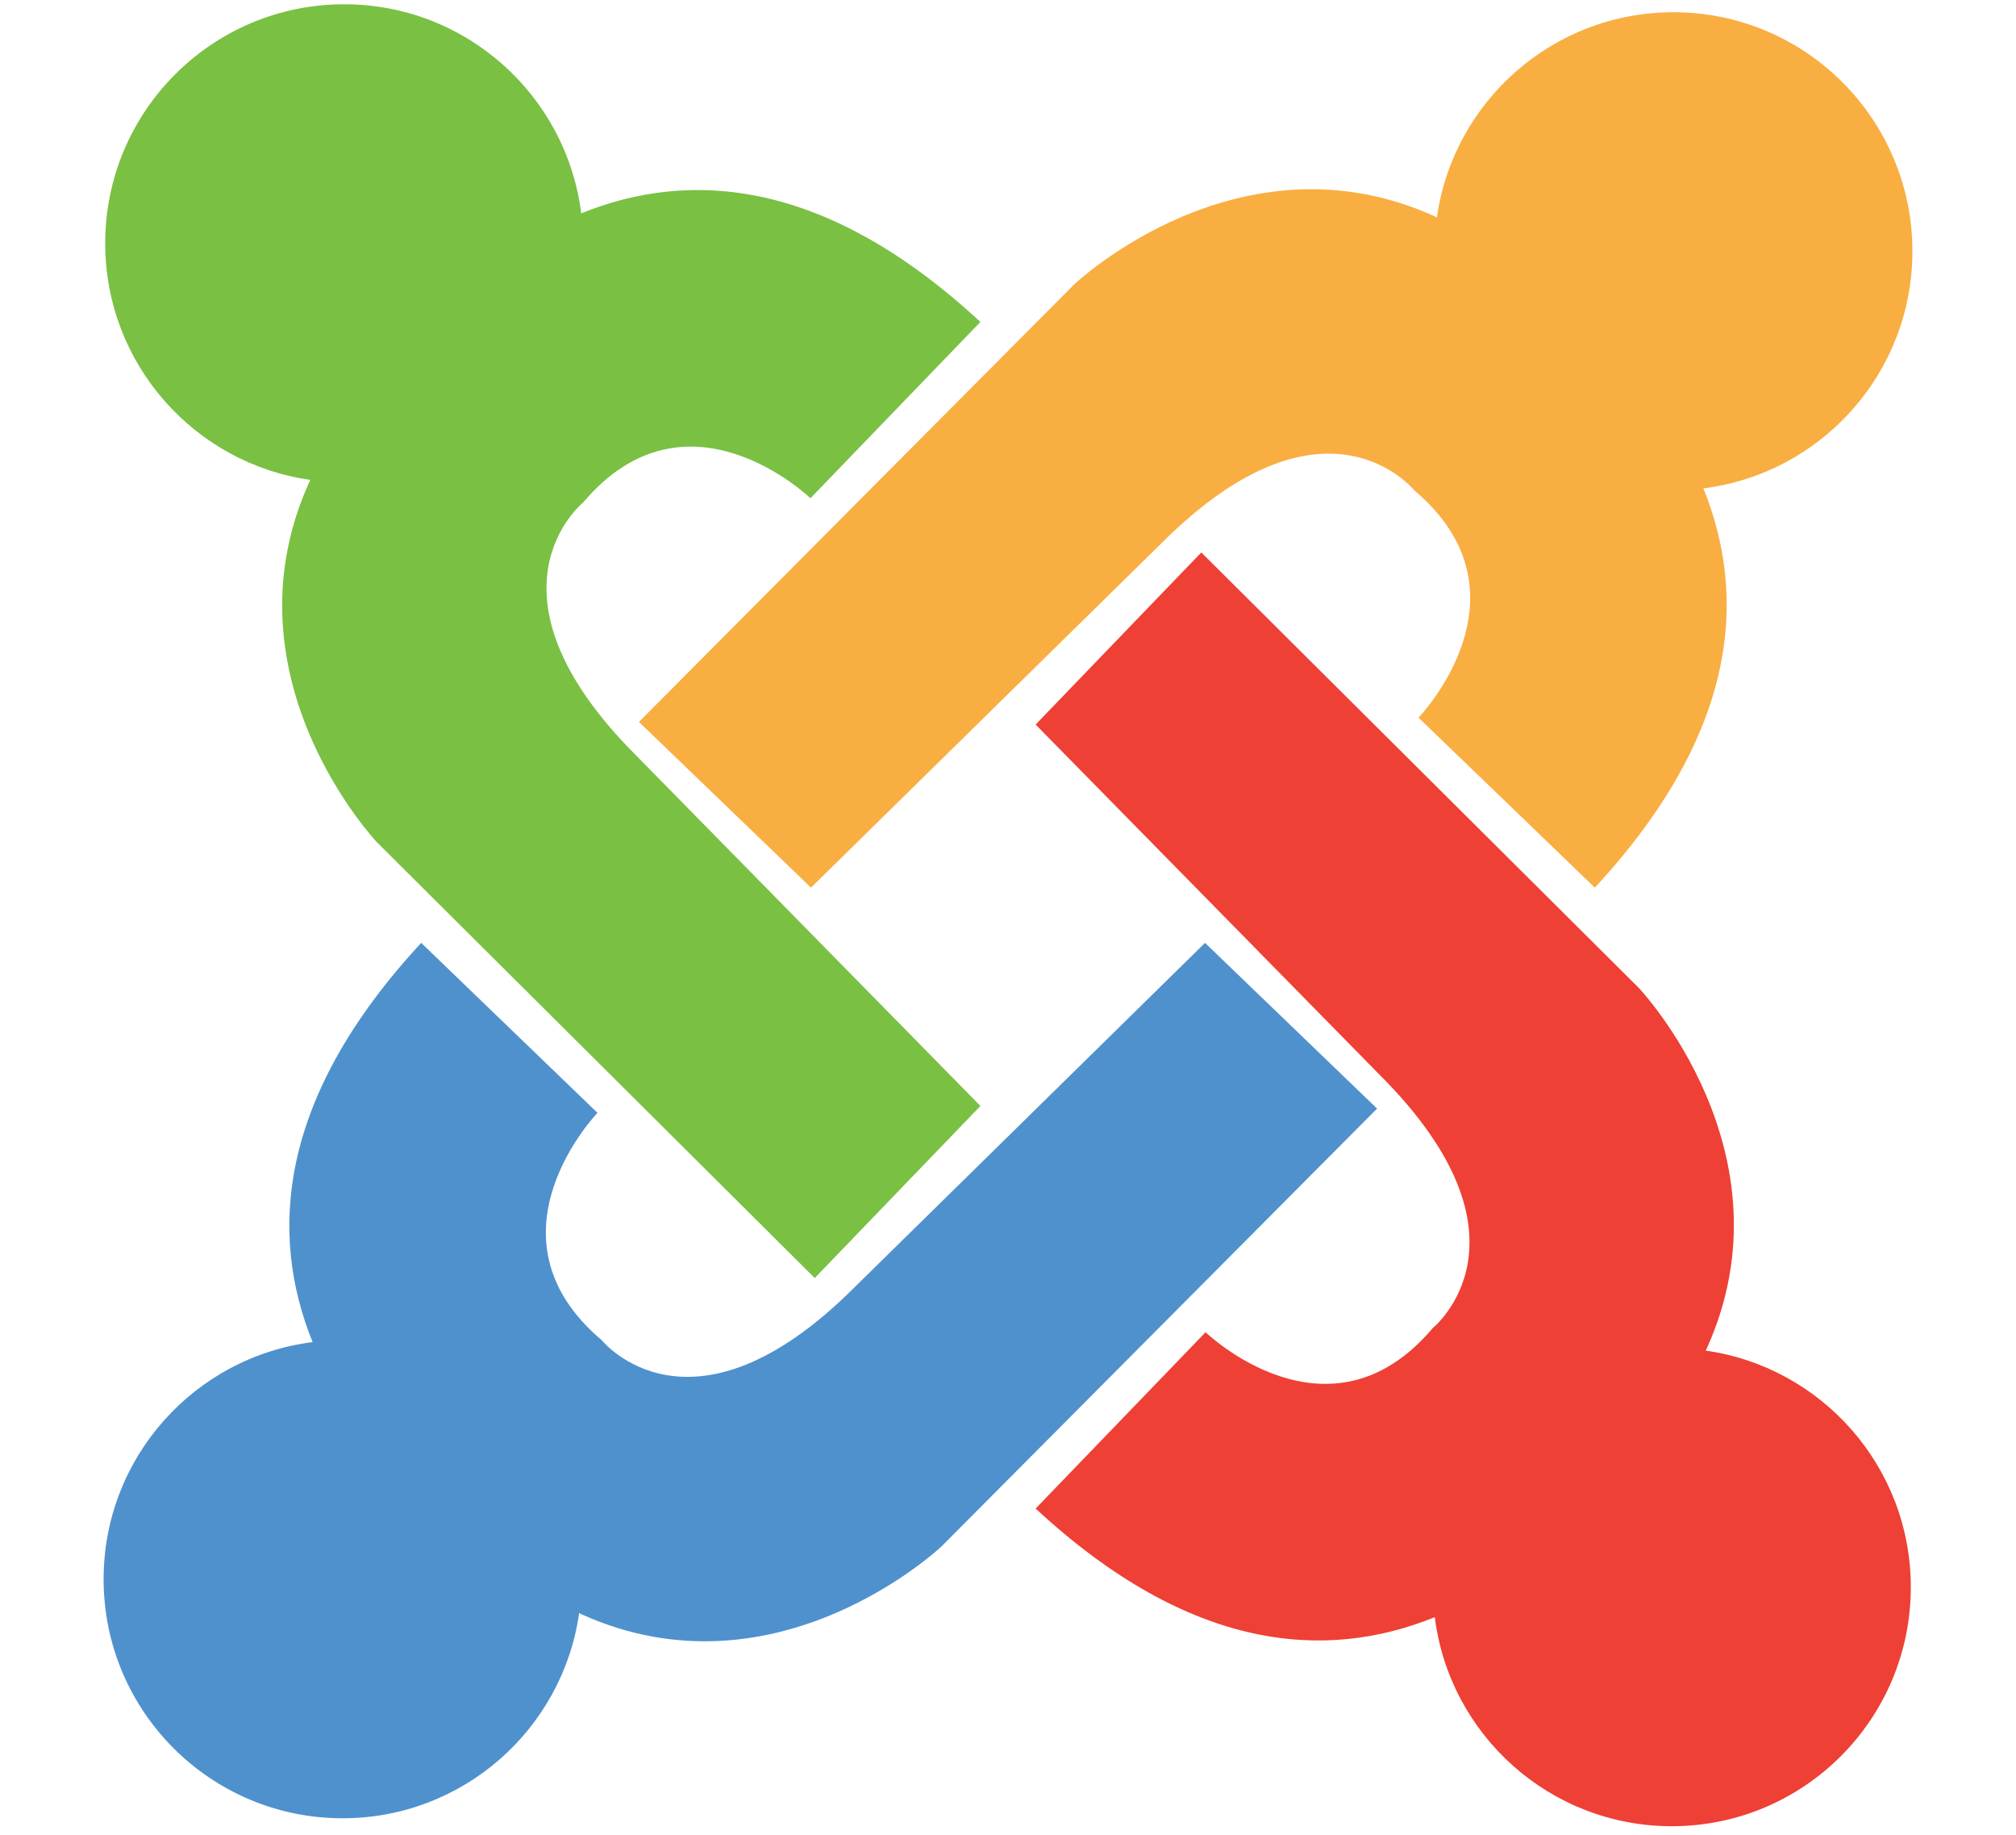
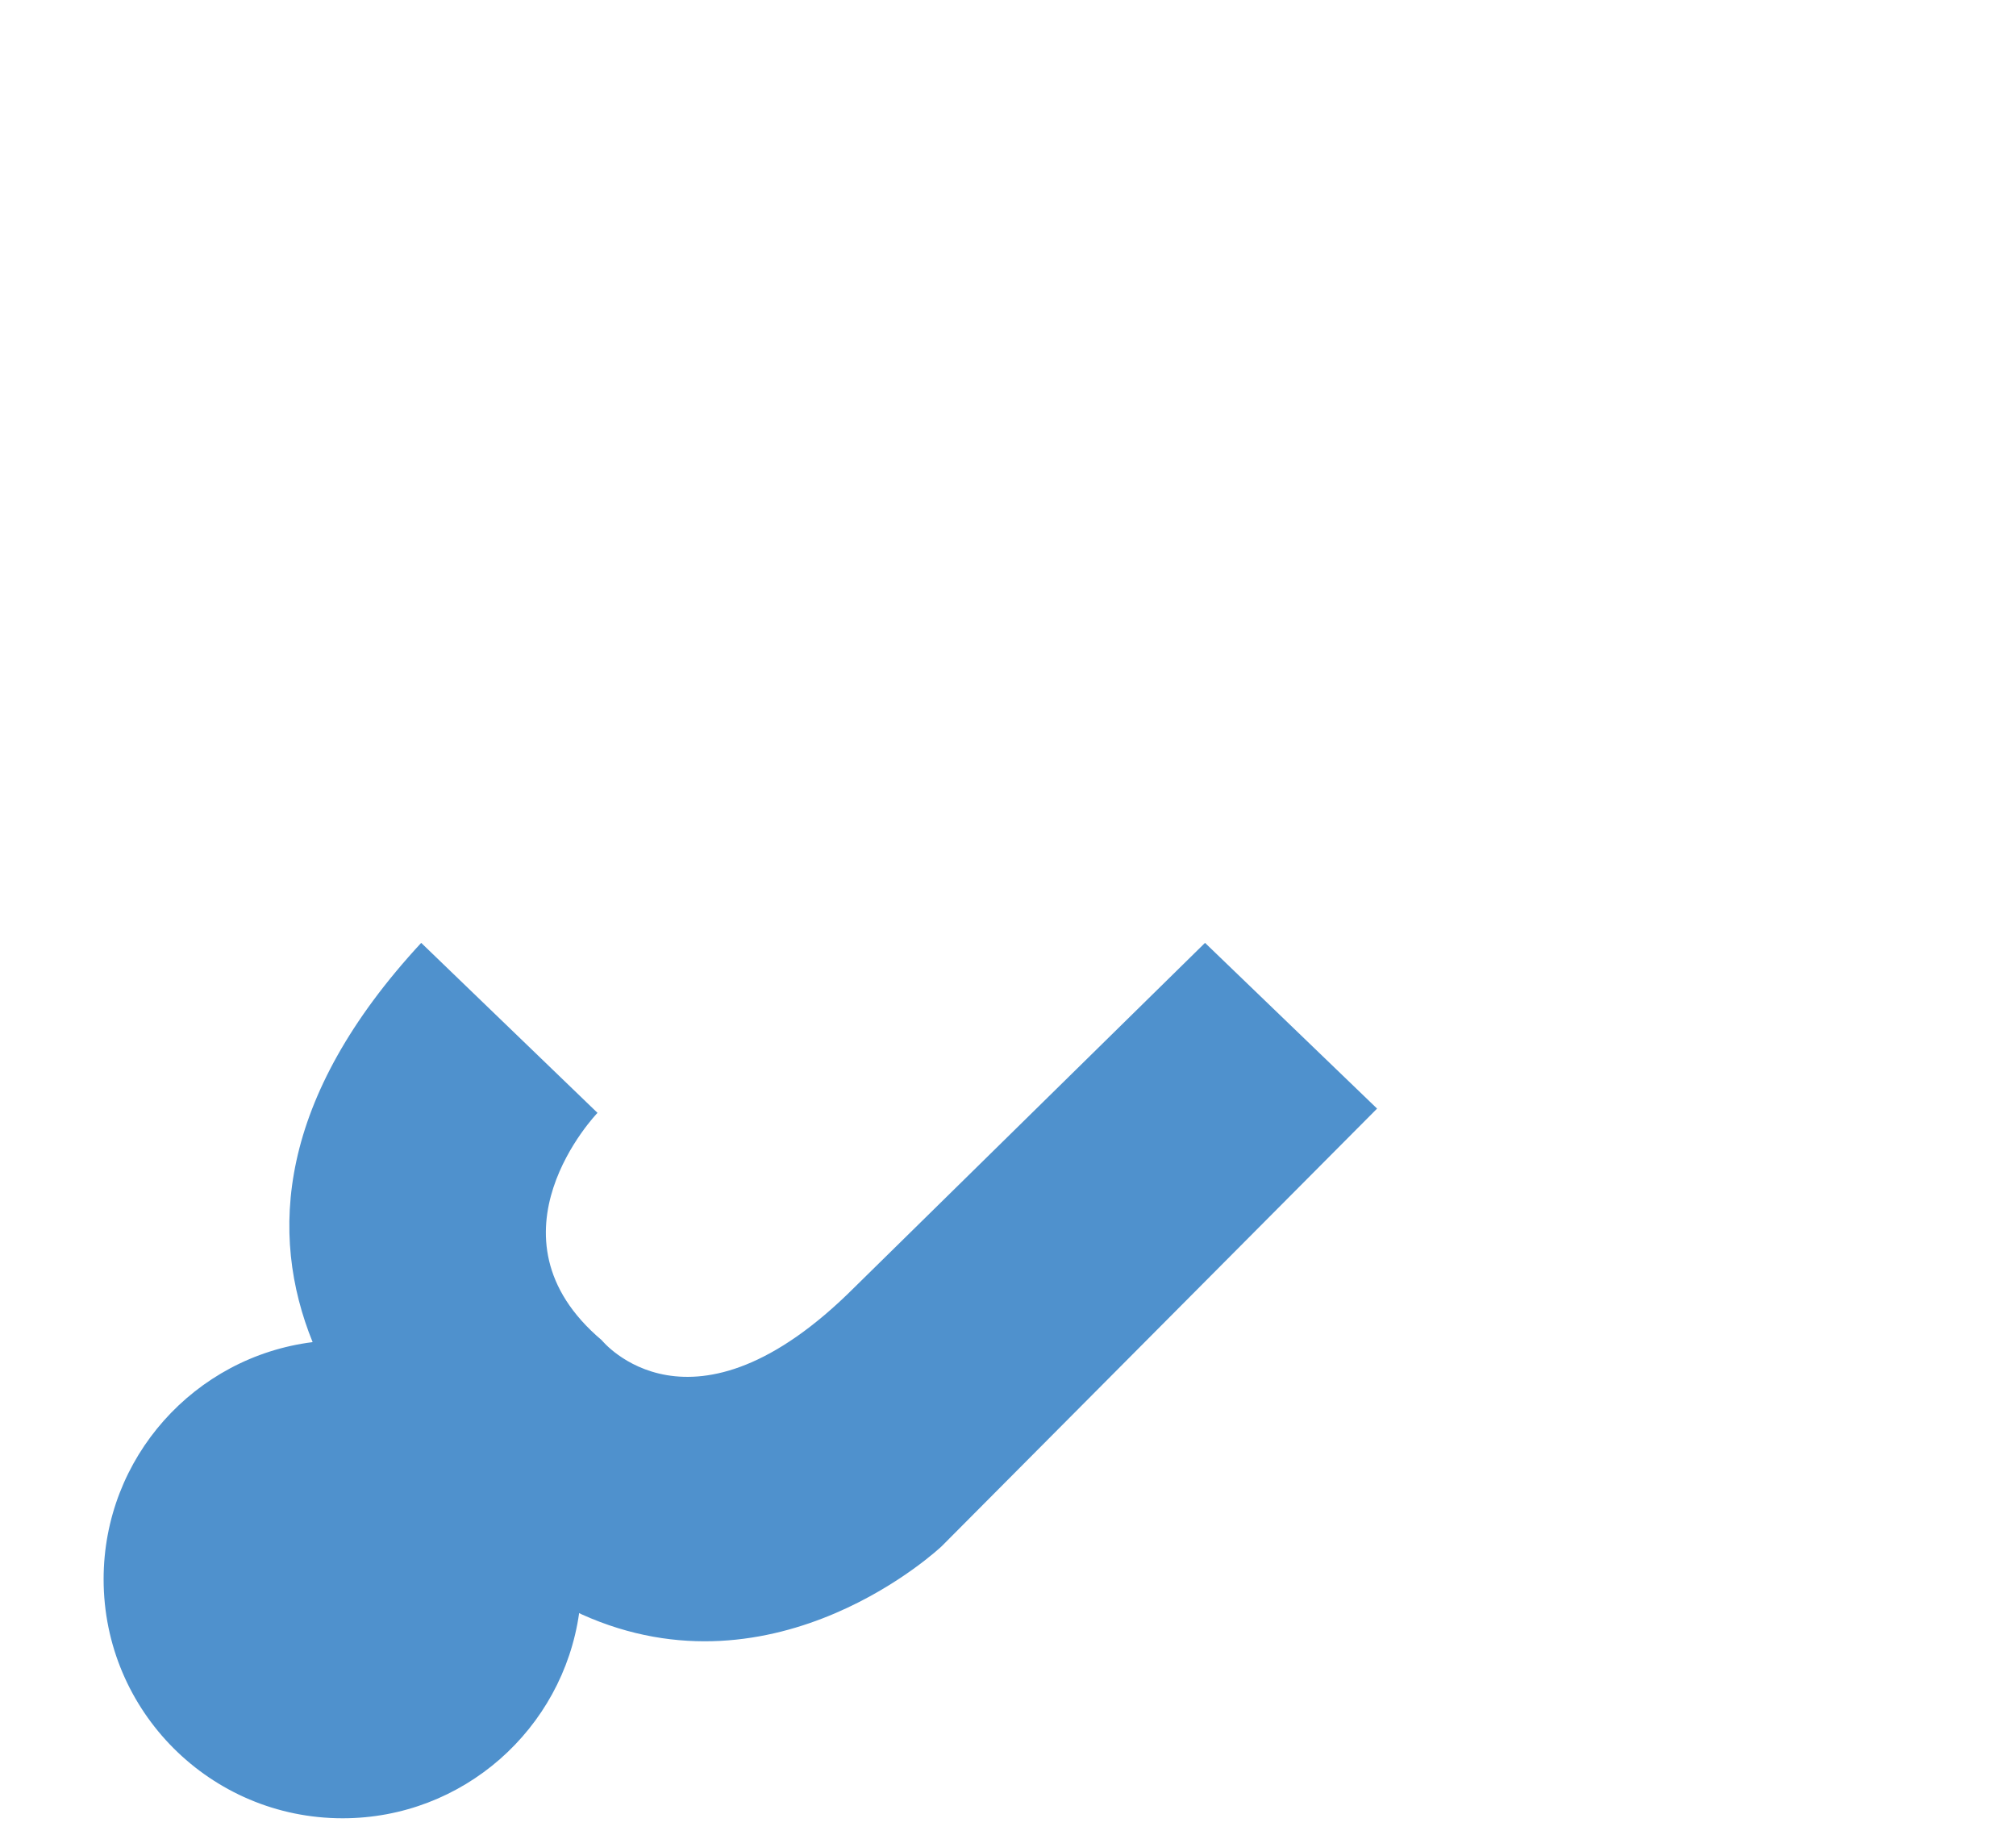
<svg xmlns="http://www.w3.org/2000/svg" version="1.1" x="0px" y="0px" width="167px" height="152px" viewBox="-8.583 -0.354 167 152" enable-background="new -8.583 -0.354 167 152" xml:space="preserve">
  <defs>
</defs>
-   <path fill="#F9AE41" d="M149.835,20.455c0-10.933-8.863-19.796-19.796-19.796c-9.983,0-18.235,7.391-19.595,16.998l-0.201-0.105  c-16.189-7.302-29.826,5.631-29.826,5.631L44.345,59.432l14.253,13.726l29.034-28.524c13.558-13.559,20.939-4.381,20.939-4.381  c10.207,8.621,0.352,18.828,0.352,18.828l14.606,14.077c11.926-12.881,12.617-24.123,8.992-33.066  C142.282,38.869,149.835,30.547,149.835,20.455" />
-   <path fill="#EE4035" d="M132.705,111.499c0.068-0.126,0.106-0.2,0.106-0.2c7.302-16.19-5.632-29.827-5.632-29.827L90.931,45.398  L77.205,59.652l28.524,29.033c13.559,13.559,4.381,20.941,4.381,20.941c-8.622,10.206-18.827,0.352-18.827,0.352l-14.078,14.604  c12.881,11.927,24.124,12.619,33.066,8.993c1.222,9.761,9.544,17.314,19.636,17.314c10.934,0,19.796-8.863,19.796-19.797  C149.703,121.111,142.313,112.858,132.705,111.499" />
  <path fill="#4F91CD" d="M91.238,77.732l-29.033,28.523c-13.559,13.56-20.941,4.384-20.941,4.384  c-10.206-8.623-0.352-18.829-0.352-18.829L26.308,77.732c-11.927,12.881-12.619,24.123-8.994,33.065  C7.553,112.021,0,120.342,0,130.435c0,10.933,8.863,19.796,19.797,19.796c9.983,0,18.235-7.39,19.595-16.997  c0.127,0.067,0.2,0.104,0.2,0.104c16.19,7.304,29.827-5.631,29.827-5.631l36.072-36.25L91.238,77.732" />
-   <path fill="#7AC043" d="M44.105,62.204c-13.558-13.559-4.383-20.941-4.383-20.941c8.624-10.206,18.83-0.352,18.83-0.352  L72.63,26.308c-12.881-11.927-24.123-12.619-33.065-8.994C38.342,7.553,30.021,0,19.927,0C8.996,0,0.134,8.862,0.132,19.796  c0,9.983,7.391,18.236,16.998,19.596c-0.067,0.127-0.104,0.201-0.104,0.201c-7.304,16.188,5.631,29.825,5.631,29.825l36.25,36.073  l13.726-14.253L44.105,62.204" />
</svg>